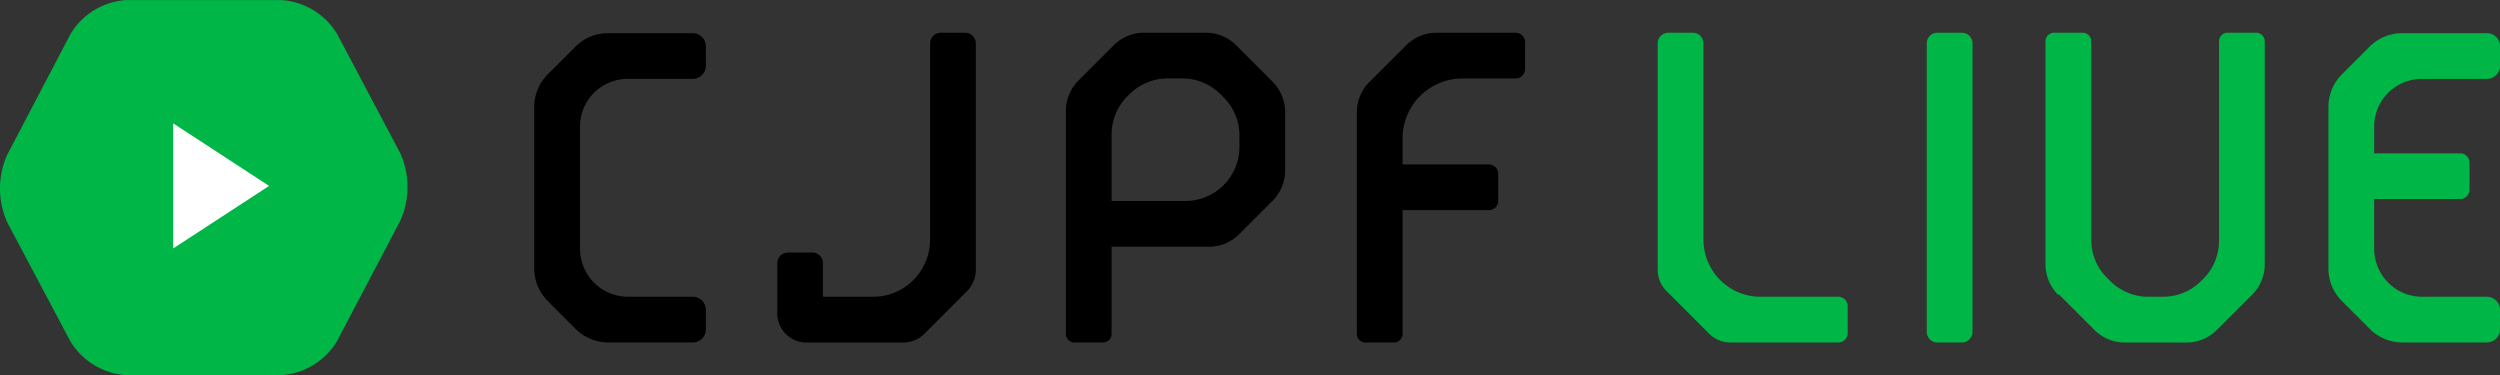
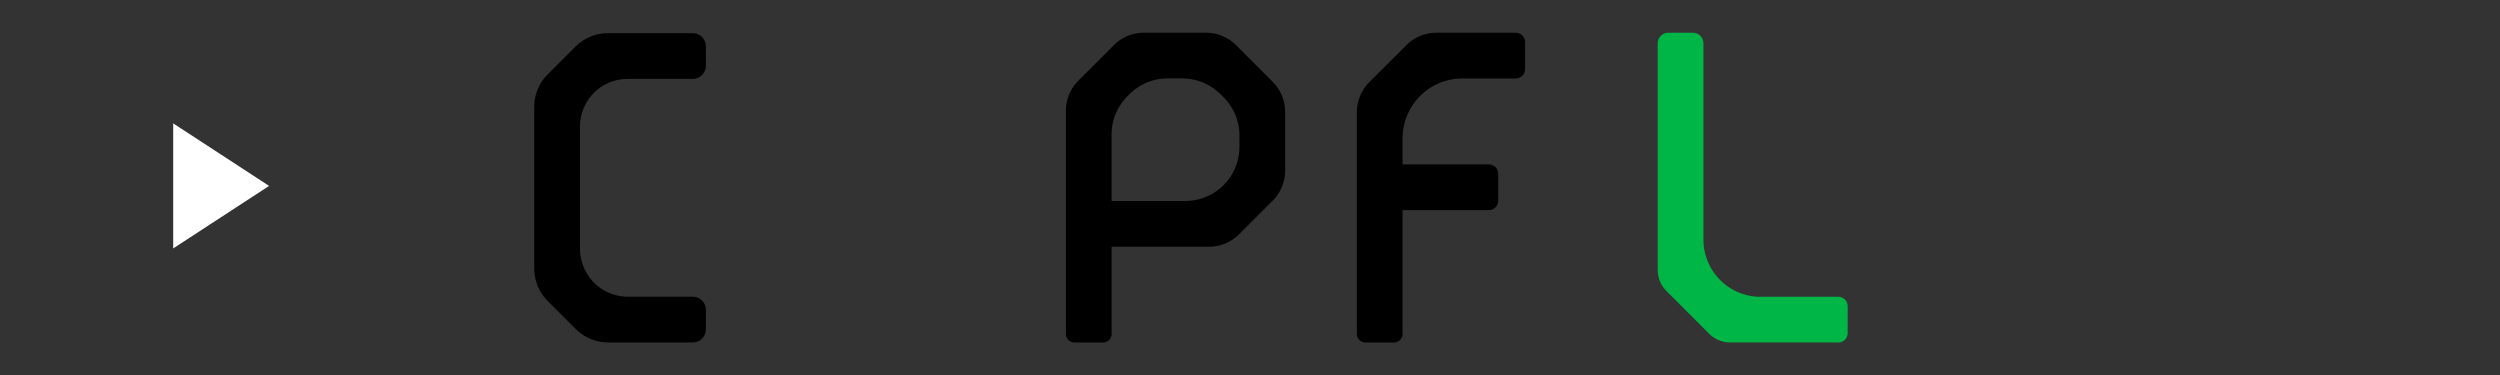
<svg xmlns="http://www.w3.org/2000/svg" width="194.316" height="29.162" viewBox="0 0 194.316 29.162">
  <rect x="0" y="0" width="194.316" height="29.162" fill="#333333" stroke="none" />
  <g id="グループ_865" data-name="グループ 865" transform="translate(-212.05 -477.044)">
    <g id="グループ_422" data-name="グループ 422" transform="translate(253.576 479.587)">
      <path id="パス_521" data-name="パス 521" d="M368.219,486.937a1.022,1.022,0,0,0-1.022-1.022h-6.584a3.576,3.576,0,0,0-2.53,1.048l-2.154,2.155a3.573,3.573,0,0,0-1.046,2.526V504.2a3.587,3.587,0,0,0,1.05,2.536l2.168,2.169a3.579,3.579,0,0,0,2.531,1.049H367.2a1.022,1.022,0,0,0,1.022-1.022v-1.51A1.022,1.022,0,0,0,367.2,506.4h-5.046a3.719,3.719,0,0,1-2.614-1.083,3.763,3.763,0,0,1-1.1-2.631v-9.524a3.7,3.7,0,0,1,3.7-3.694H367.2a1.022,1.022,0,0,0,1.022-1.022Z" transform="translate(-354.883 -485.879)" />
-       <path id="パス_522" data-name="パス 522" d="M422.575,502.876H420.68a.831.831,0,0,0-.83.83v3.9a2.269,2.269,0,0,0,2.267,2.265h7.506a2.356,2.356,0,0,0,1.676-.694l3.29-3.293a2.342,2.342,0,0,0,.694-1.674V486.62a.83.83,0,0,0-.829-.83h-1.895a.831.831,0,0,0-.83.83v15.259a4.463,4.463,0,0,1-1.3,3.134,4.41,4.41,0,0,1-3.137,1.3H423.4v-2.607A.83.83,0,0,0,422.575,502.876Z" transform="translate(-400.962 -485.79)" />
      <path id="パス_523" data-name="パス 523" d="M510.261,486.77a3.328,3.328,0,0,0-2.368-.98H503.1a3.317,3.317,0,0,0-2.366.981L498,489.505a3.332,3.332,0,0,0-.98,2.368V509.2a.669.669,0,0,0,.668.668h2.219a.668.668,0,0,0,.666-.668v-6.776h7.555a3.319,3.319,0,0,0,2.366-.981l2.589-2.587a3.326,3.326,0,0,0,.978-2.367V491.96a3.326,3.326,0,0,0-.982-2.368Zm.248,7.89a4.206,4.206,0,0,1-4.209,4.209h-5.726V493.7a4.172,4.172,0,0,1,1.236-2.976l.143-.145a4.193,4.193,0,0,1,2.98-1.236h1.131a4.185,4.185,0,0,1,2.977,1.234l.236.235a4.174,4.174,0,0,1,1.232,2.976Z" transform="translate(-455.698 -485.79)" />
      <path id="パス_524" data-name="パス 524" d="M587.149,489.344a.732.732,0,0,0,.73-.731v-2.09a.732.732,0,0,0-.73-.732H581a3.316,3.316,0,0,0-2.365.981l-2.851,2.847a3.331,3.331,0,0,0-.98,2.368V509.2a.669.669,0,0,0,.668.668h2.219a.668.668,0,0,0,.667-.668v-9.62h6.705a.731.731,0,0,0,.73-.731v-2.09a.732.732,0,0,0-.73-.732h-6.705V494a4.653,4.653,0,0,1,4.654-4.654Z" transform="translate(-510.867 -485.79)" />
    </g>
-     <path id="パス_525" data-name="パス 525" d="M238.248,503.555a5.458,5.458,0,0,1-4.386,2.651H221.913a5.489,5.489,0,0,1-4.4-2.645l-4.882-9.2a6.378,6.378,0,0,1-.013-5.3l4.907-9.362a5.456,5.456,0,0,1,4.385-2.652h11.949a5.483,5.483,0,0,1,4.4,2.646l4.886,9.228a6.379,6.379,0,0,1,.009,5.3Z" transform="translate(0 0)" fill="#00b647" />
    <path id="パス_526" data-name="パス 526" d="M258.352,519.746v-9.721l7.453,4.861Z" transform="translate(-32.84 -23.392)" fill="#fff" />
-     <path id="パス_527" data-name="パス 527" d="M729.9,485.79H728a.83.83,0,0,0-.829.83v22.418a.831.831,0,0,0,.83.83H729.9a.83.83,0,0,0,.829-.83V486.62A.831.831,0,0,0,729.9,485.79Z" transform="translate(-365.362 -6.203)" fill="#00b647" />
-     <path id="パス_528" data-name="パス 528" d="M839.2,490.552a3.725,3.725,0,0,1,2.614-1.083h5.065a1.022,1.022,0,0,0,1.022-1.022v-1.51a1.022,1.022,0,0,0-1.022-1.022H840.29a3.577,3.577,0,0,0-2.53,1.048l-2.154,2.155a3.573,3.573,0,0,0-1.046,2.526V504.2a3.586,3.586,0,0,0,1.05,2.536l2.168,2.169a3.579,3.579,0,0,0,2.531,1.049h6.565a1.022,1.022,0,0,0,1.022-1.022v-1.51a1.022,1.022,0,0,0-1.022-1.022h-5.046a3.719,3.719,0,0,1-2.614-1.083,3.763,3.763,0,0,1-1.1-2.631v-3.88H844.8a.732.732,0,0,0,.73-.732v-2.09a.732.732,0,0,0-.73-.732h-6.684v-2.09A3.722,3.722,0,0,1,839.2,490.552Z" transform="translate(-441.53 -6.292)" fill="#00b647" />
-     <path id="パス_529" data-name="パス 529" d="M775.292,485.79h-2.219a.668.668,0,0,0-.667.667v15.5a4.173,4.173,0,0,1-1.236,2.976l-.143.145a4.193,4.193,0,0,1-2.98,1.235h-1.131a4.185,4.185,0,0,1-2.977-1.234l-.236-.235a4.172,4.172,0,0,1-1.23-2.943V486.458a.668.668,0,0,0-.667-.667h-2.219a.669.669,0,0,0-.668.667V503.7h0c0,.011,0,.022,0,.033v.053a3.333,3.333,0,0,0,.98,2.368l.065-.021,2.755,2.756a3.329,3.329,0,0,0,2.368.98h4.789a3.318,3.318,0,0,0,2.366-.981l2.738-2.735a3.332,3.332,0,0,0,.98-2.368V486.458A.669.669,0,0,0,775.292,485.79Z" transform="translate(-387.879 -6.203)" fill="#00b647" />
    <path id="パス_530" data-name="パス 530" d="M669.291,506.313h-6.047a4.411,4.411,0,0,1-3.137-1.3,4.463,4.463,0,0,1-1.3-3.134V486.62a.831.831,0,0,0-.83-.83h-1.895a.83.83,0,0,0-.829.83v17.586a2.342,2.342,0,0,0,.694,1.674l3.29,3.293a2.356,2.356,0,0,0,1.676.694h8.374a.732.732,0,0,0,.731-.731v-2.09A.732.732,0,0,0,669.291,506.313Z" transform="translate(-314.355 -6.203)" fill="#00b647" />
  </g>
</svg>